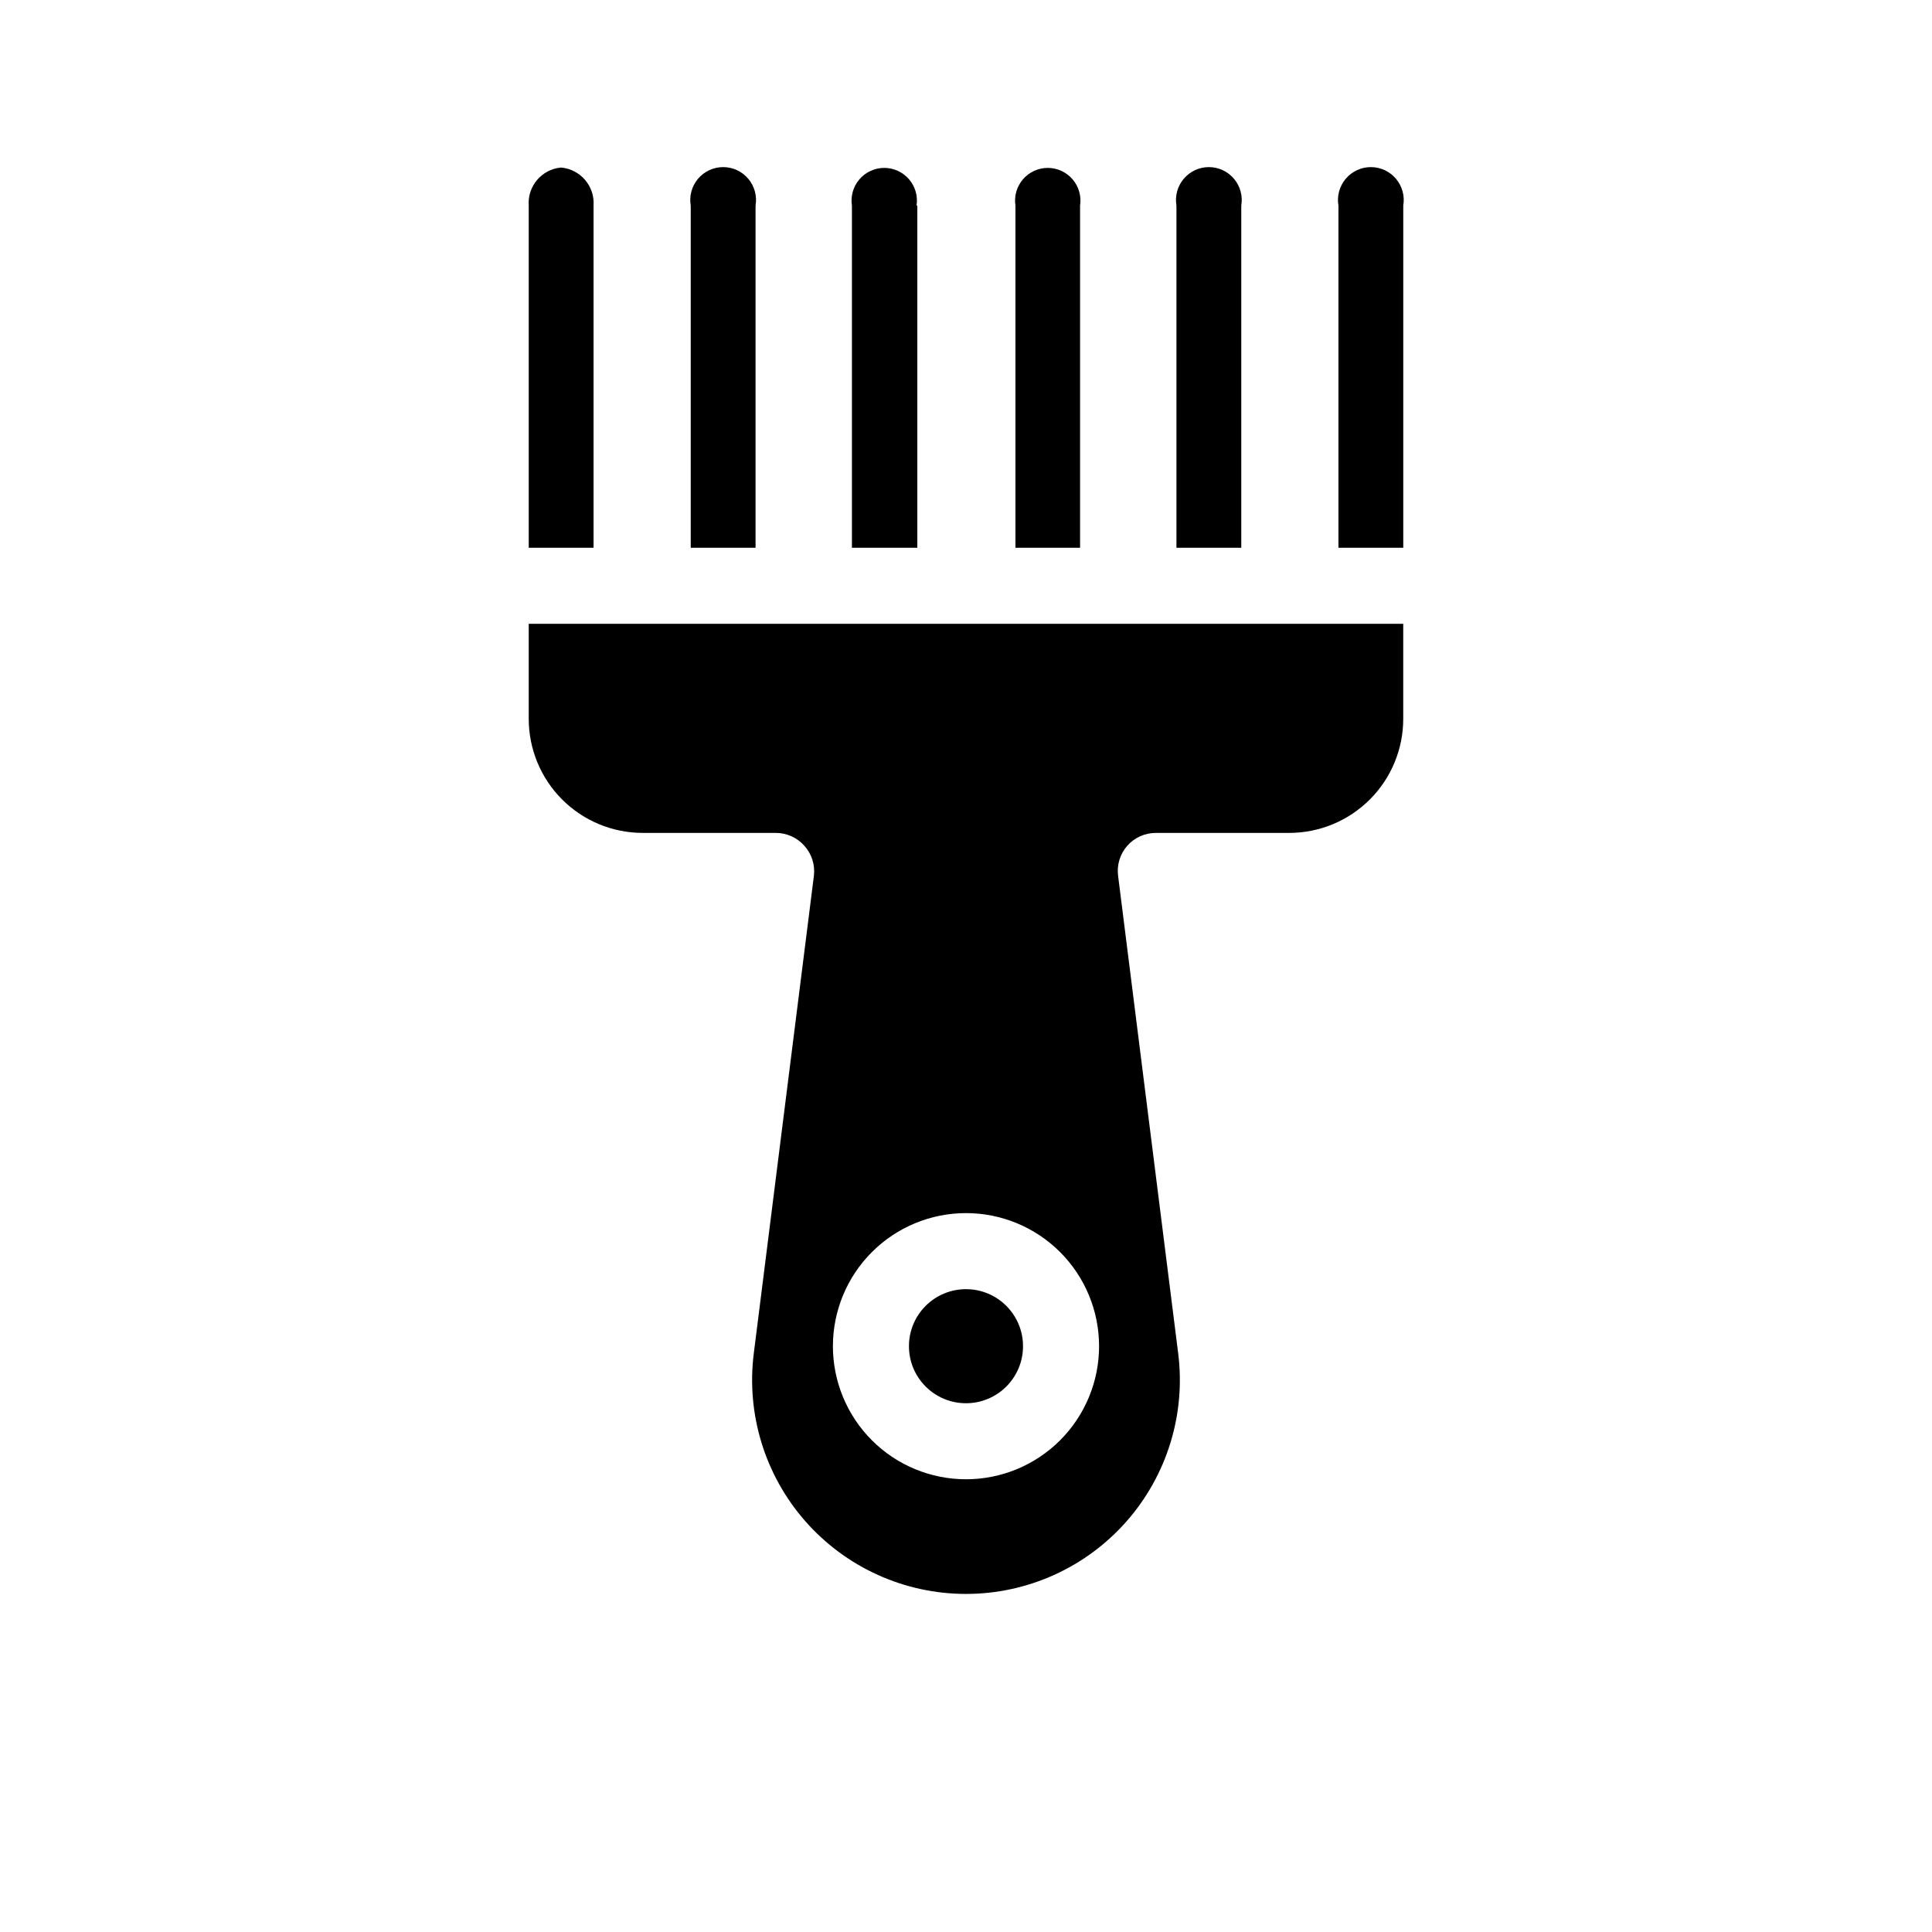
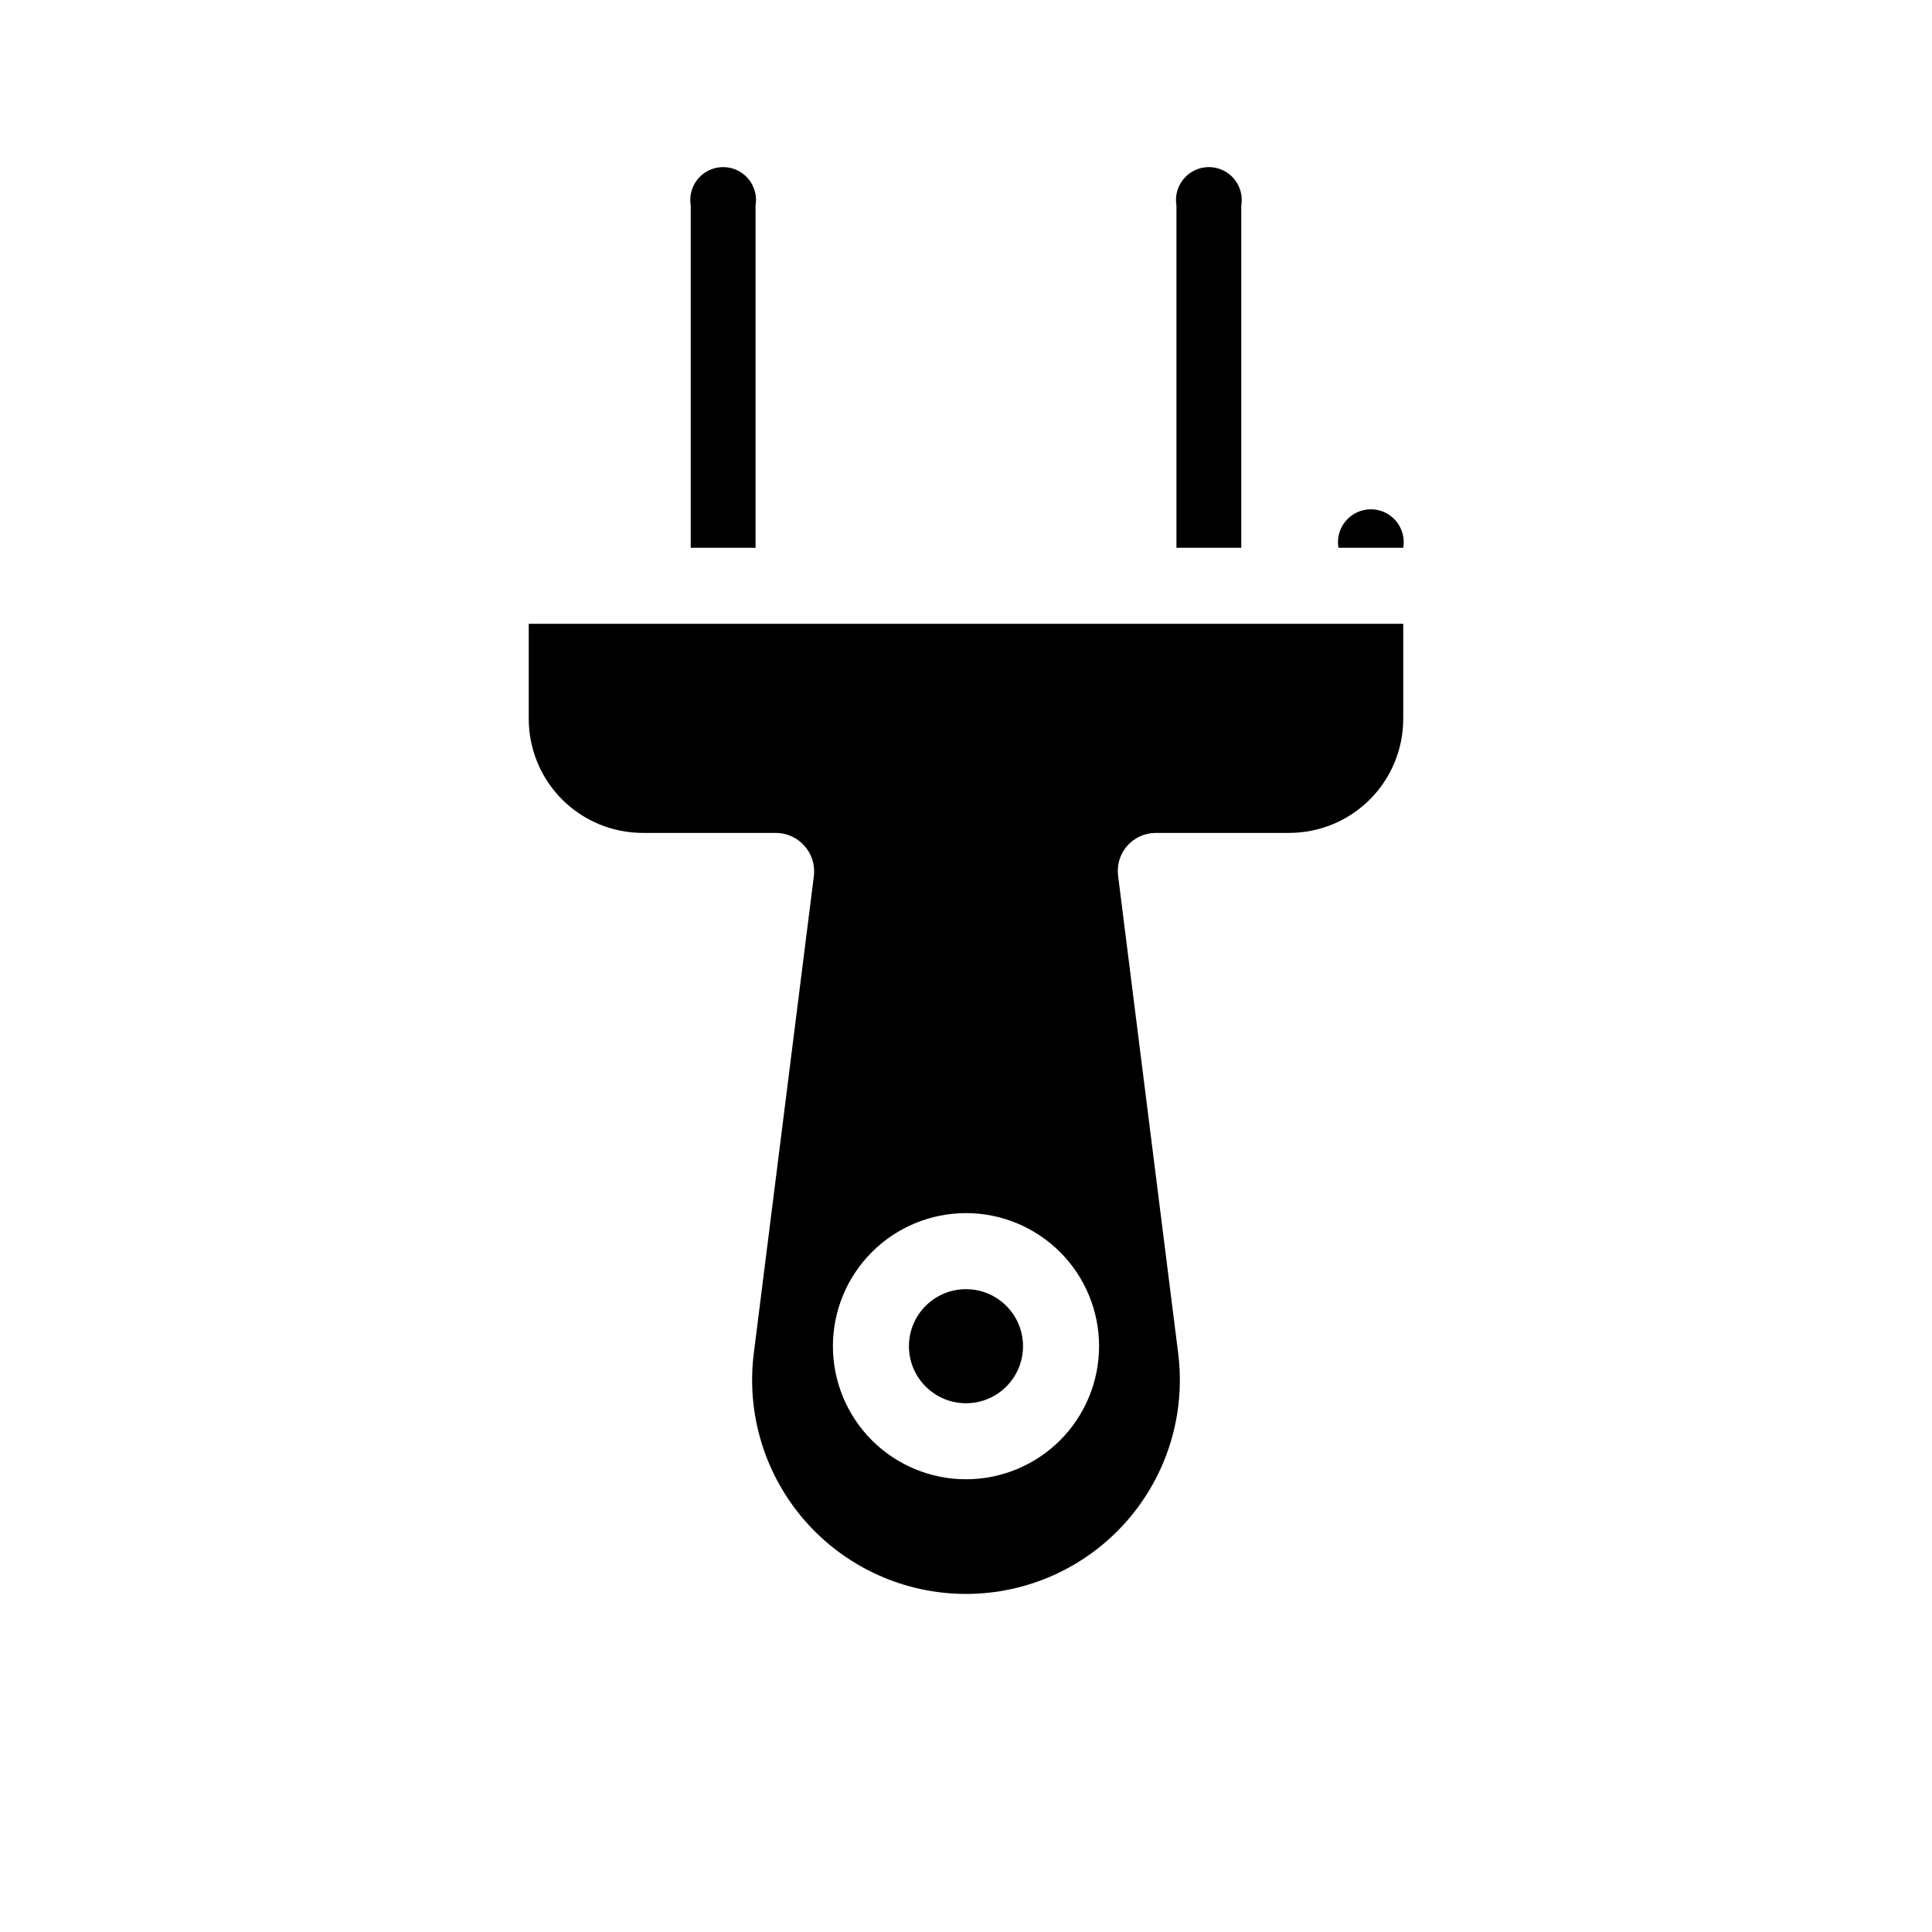
<svg xmlns="http://www.w3.org/2000/svg" fill="#000000" width="800px" height="800px" version="1.1" viewBox="144 144 512 512">
  <g>
    <path d="m415.11 500.76c0 8.348-6.766 15.113-15.113 15.113s-15.117-6.766-15.117-15.113c0-8.348 6.769-15.117 15.117-15.117s15.113 6.769 15.113 15.117" />
    <path d="m284.12 309.31v25.191c0 8.016 3.188 15.707 8.855 21.375 5.668 5.668 13.355 8.852 21.375 8.852h35.266c2.894 0.004 5.648 1.254 7.559 3.426 1.938 2.152 2.856 5.035 2.519 7.91l-15.922 126.51c-2.055 16.148 2.934 32.402 13.691 44.617 10.762 12.215 26.254 19.215 42.535 19.215 16.277 0 31.77-7 42.531-19.215 10.758-12.215 15.746-28.469 13.691-44.617l-15.918-126.51c-0.363-2.859 0.516-5.738 2.418-7.91 1.934-2.199 4.727-3.449 7.656-3.426h35.266c8.02 0 15.707-3.184 21.375-8.852 5.672-5.668 8.855-13.359 8.855-21.375v-25.191zm115.88 226.71c-9.355 0-18.324-3.715-24.938-10.328-6.613-6.617-10.332-15.586-10.332-24.938 0-9.355 3.719-18.324 10.332-24.938s15.582-10.332 24.938-10.332c9.352 0 18.32 3.719 24.938 10.332 6.613 6.613 10.328 15.582 10.328 24.938 0 9.352-3.715 18.32-10.328 24.938-6.617 6.613-15.586 10.328-24.938 10.328z" />
-     <path d="m301.3 198.48v90.684h-17.18v-90.684c-0.375-5.137 3.438-9.625 8.566-10.078 5.137 0.453 8.965 4.934 8.613 10.078z" />
    <path d="m344.23 198.48v90.684h-17.18v-90.684c-0.434-2.535 0.27-5.129 1.926-7.094 1.656-1.965 4.094-3.102 6.664-3.102 2.57 0 5.008 1.137 6.664 3.102 1.656 1.965 2.359 4.559 1.926 7.094z" />
-     <path d="m387.1 198.48v90.684h-17.332v-90.684c-0.383-2.5 0.344-5.043 1.988-6.961 1.645-1.918 4.047-3.023 6.578-3.023 2.527 0 4.93 1.105 6.574 3.023 1.648 1.918 2.375 4.461 1.988 6.961z" />
-     <path d="m430.23 198.48v90.684h-17.129v-90.684c-0.383-2.5 0.34-5.043 1.988-6.961 1.645-1.918 4.047-3.023 6.578-3.023 2.527 0 4.93 1.105 6.574 3.023 1.648 1.918 2.375 4.461 1.988 6.961z" />
    <path d="m472.95 198.48v90.684h-17.18v-90.684c-0.434-2.535 0.27-5.129 1.926-7.094 1.656-1.965 4.094-3.102 6.664-3.102s5.008 1.137 6.664 3.102c1.656 1.965 2.363 4.559 1.926 7.094z" />
-     <path d="m515.88 198.48v90.684h-17.18v-90.684c-0.438-2.535 0.27-5.129 1.926-7.094 1.656-1.965 4.094-3.102 6.664-3.102 2.57 0 5.008 1.137 6.664 3.102 1.656 1.965 2.359 4.559 1.926 7.094z" />
+     <path d="m515.88 198.48v90.684h-17.18c-0.438-2.535 0.27-5.129 1.926-7.094 1.656-1.965 4.094-3.102 6.664-3.102 2.57 0 5.008 1.137 6.664 3.102 1.656 1.965 2.359 4.559 1.926 7.094z" />
  </g>
</svg>